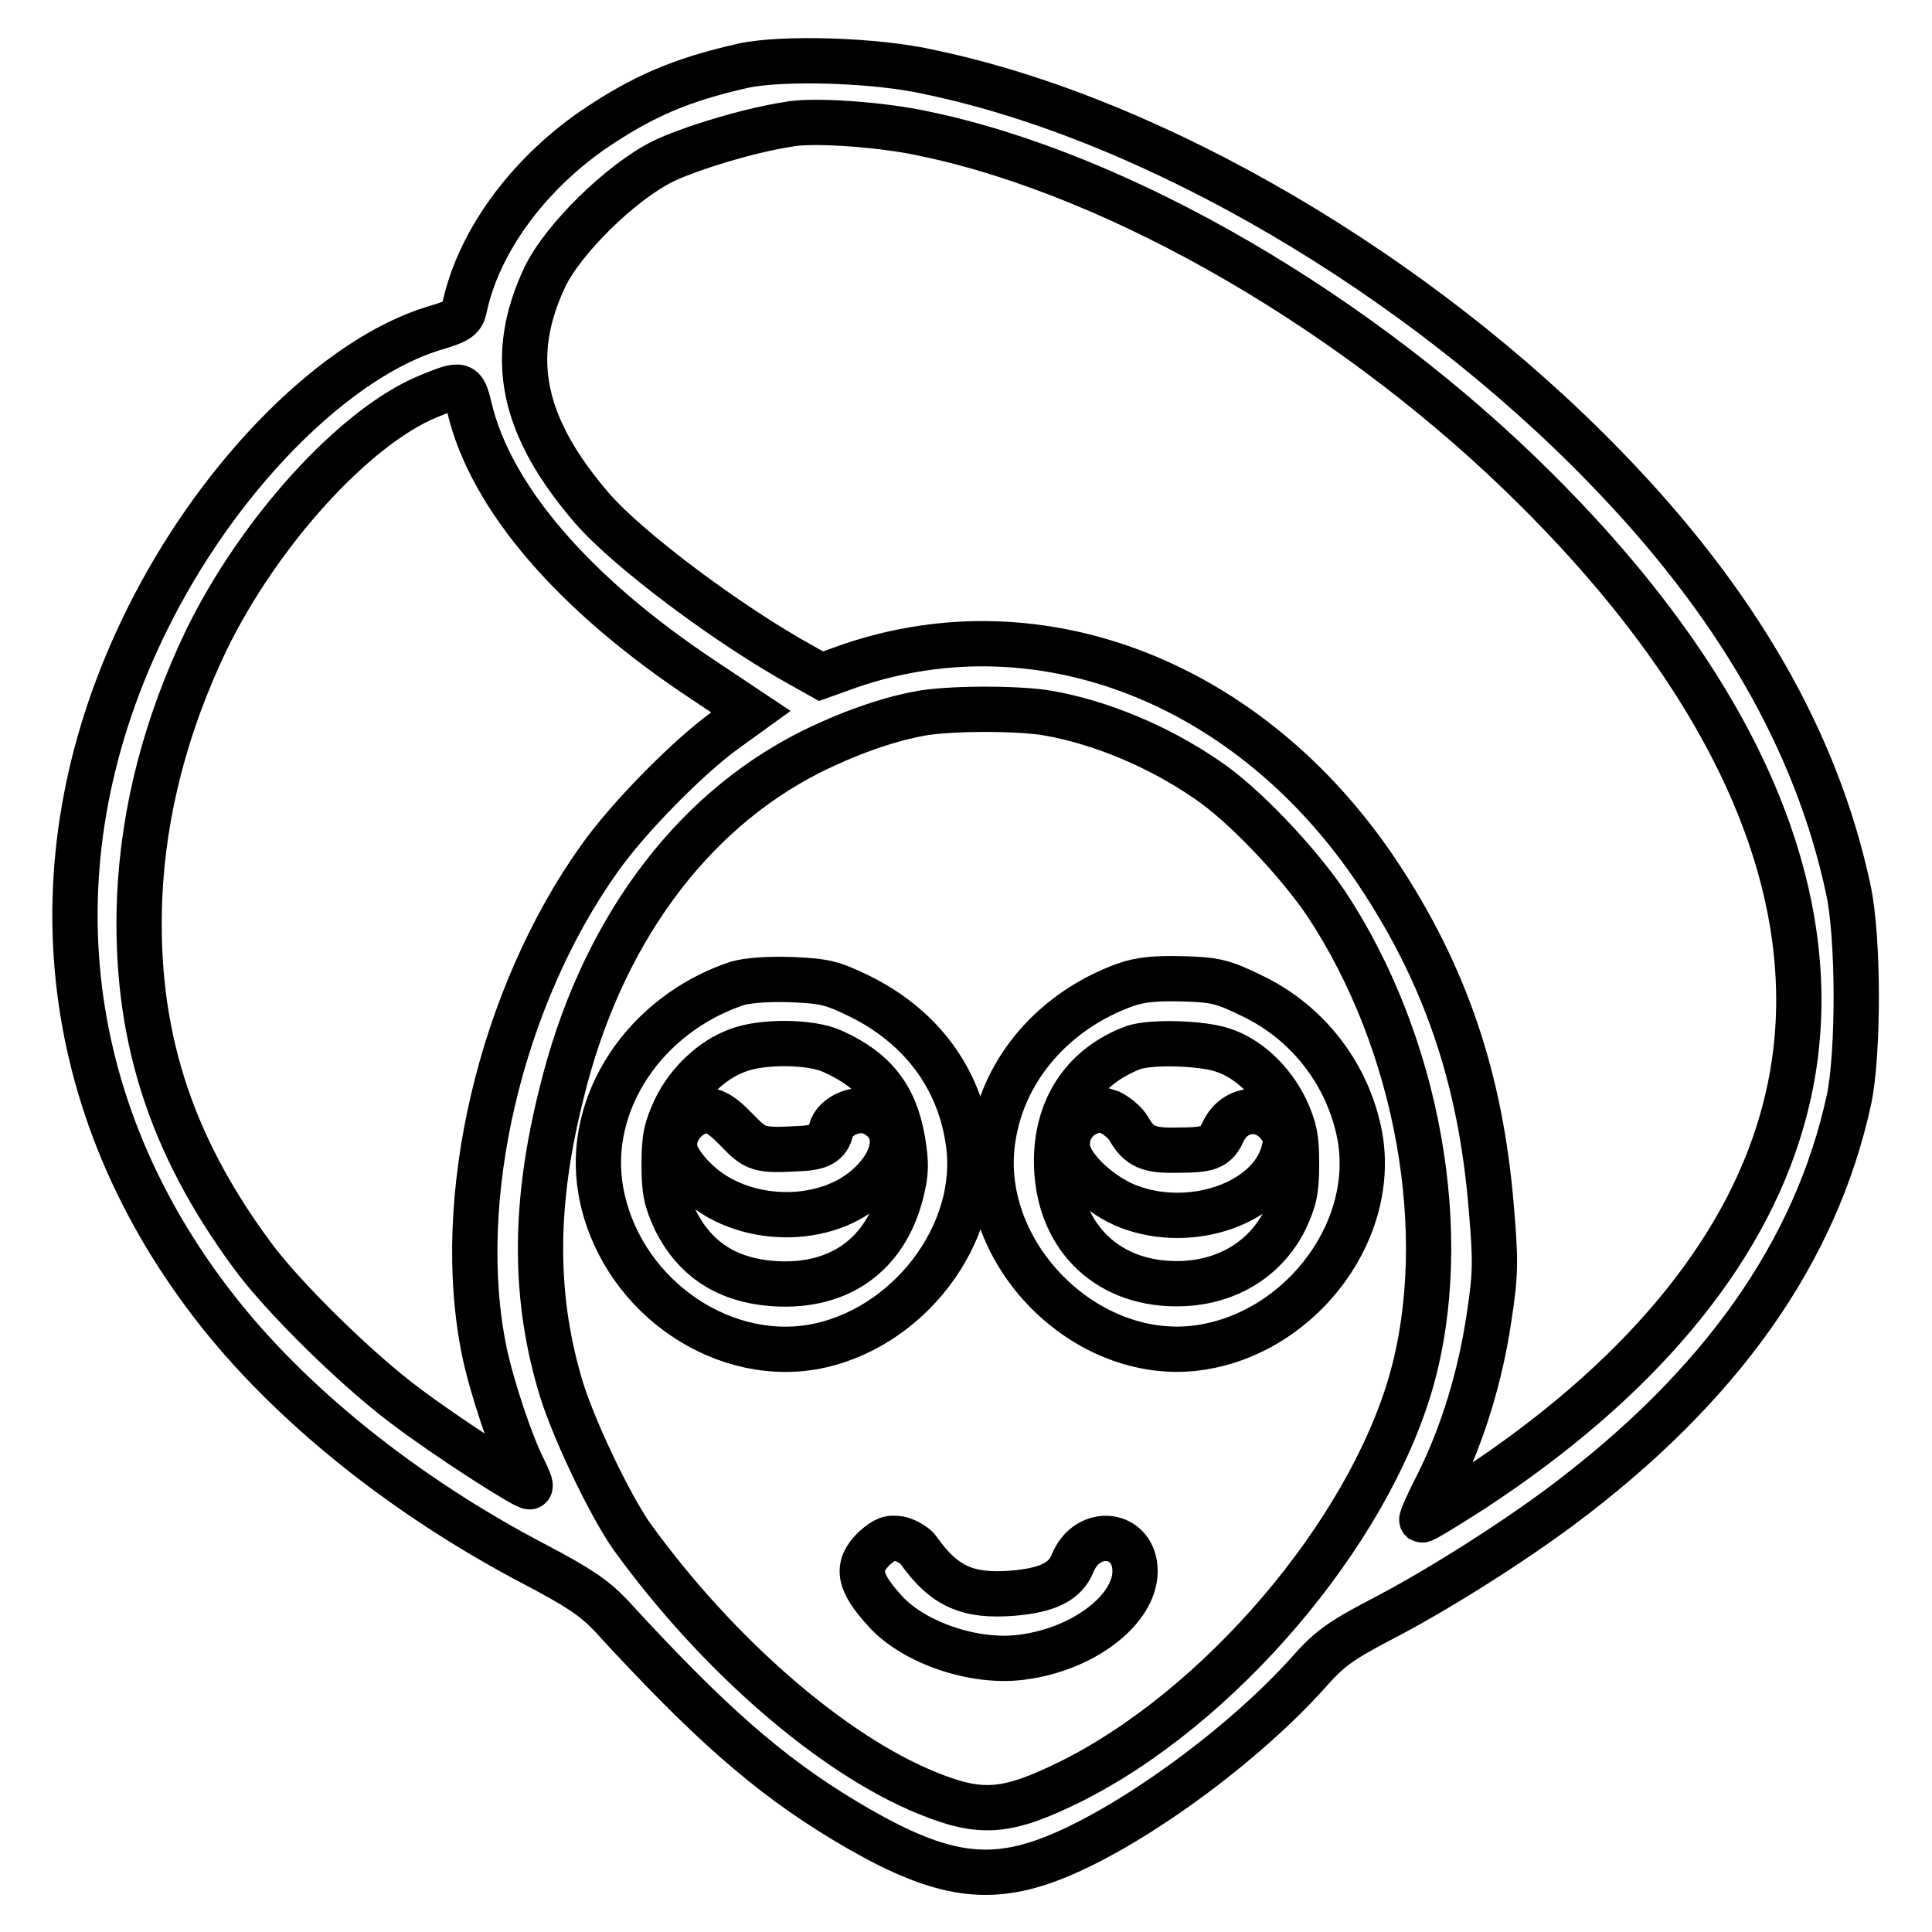
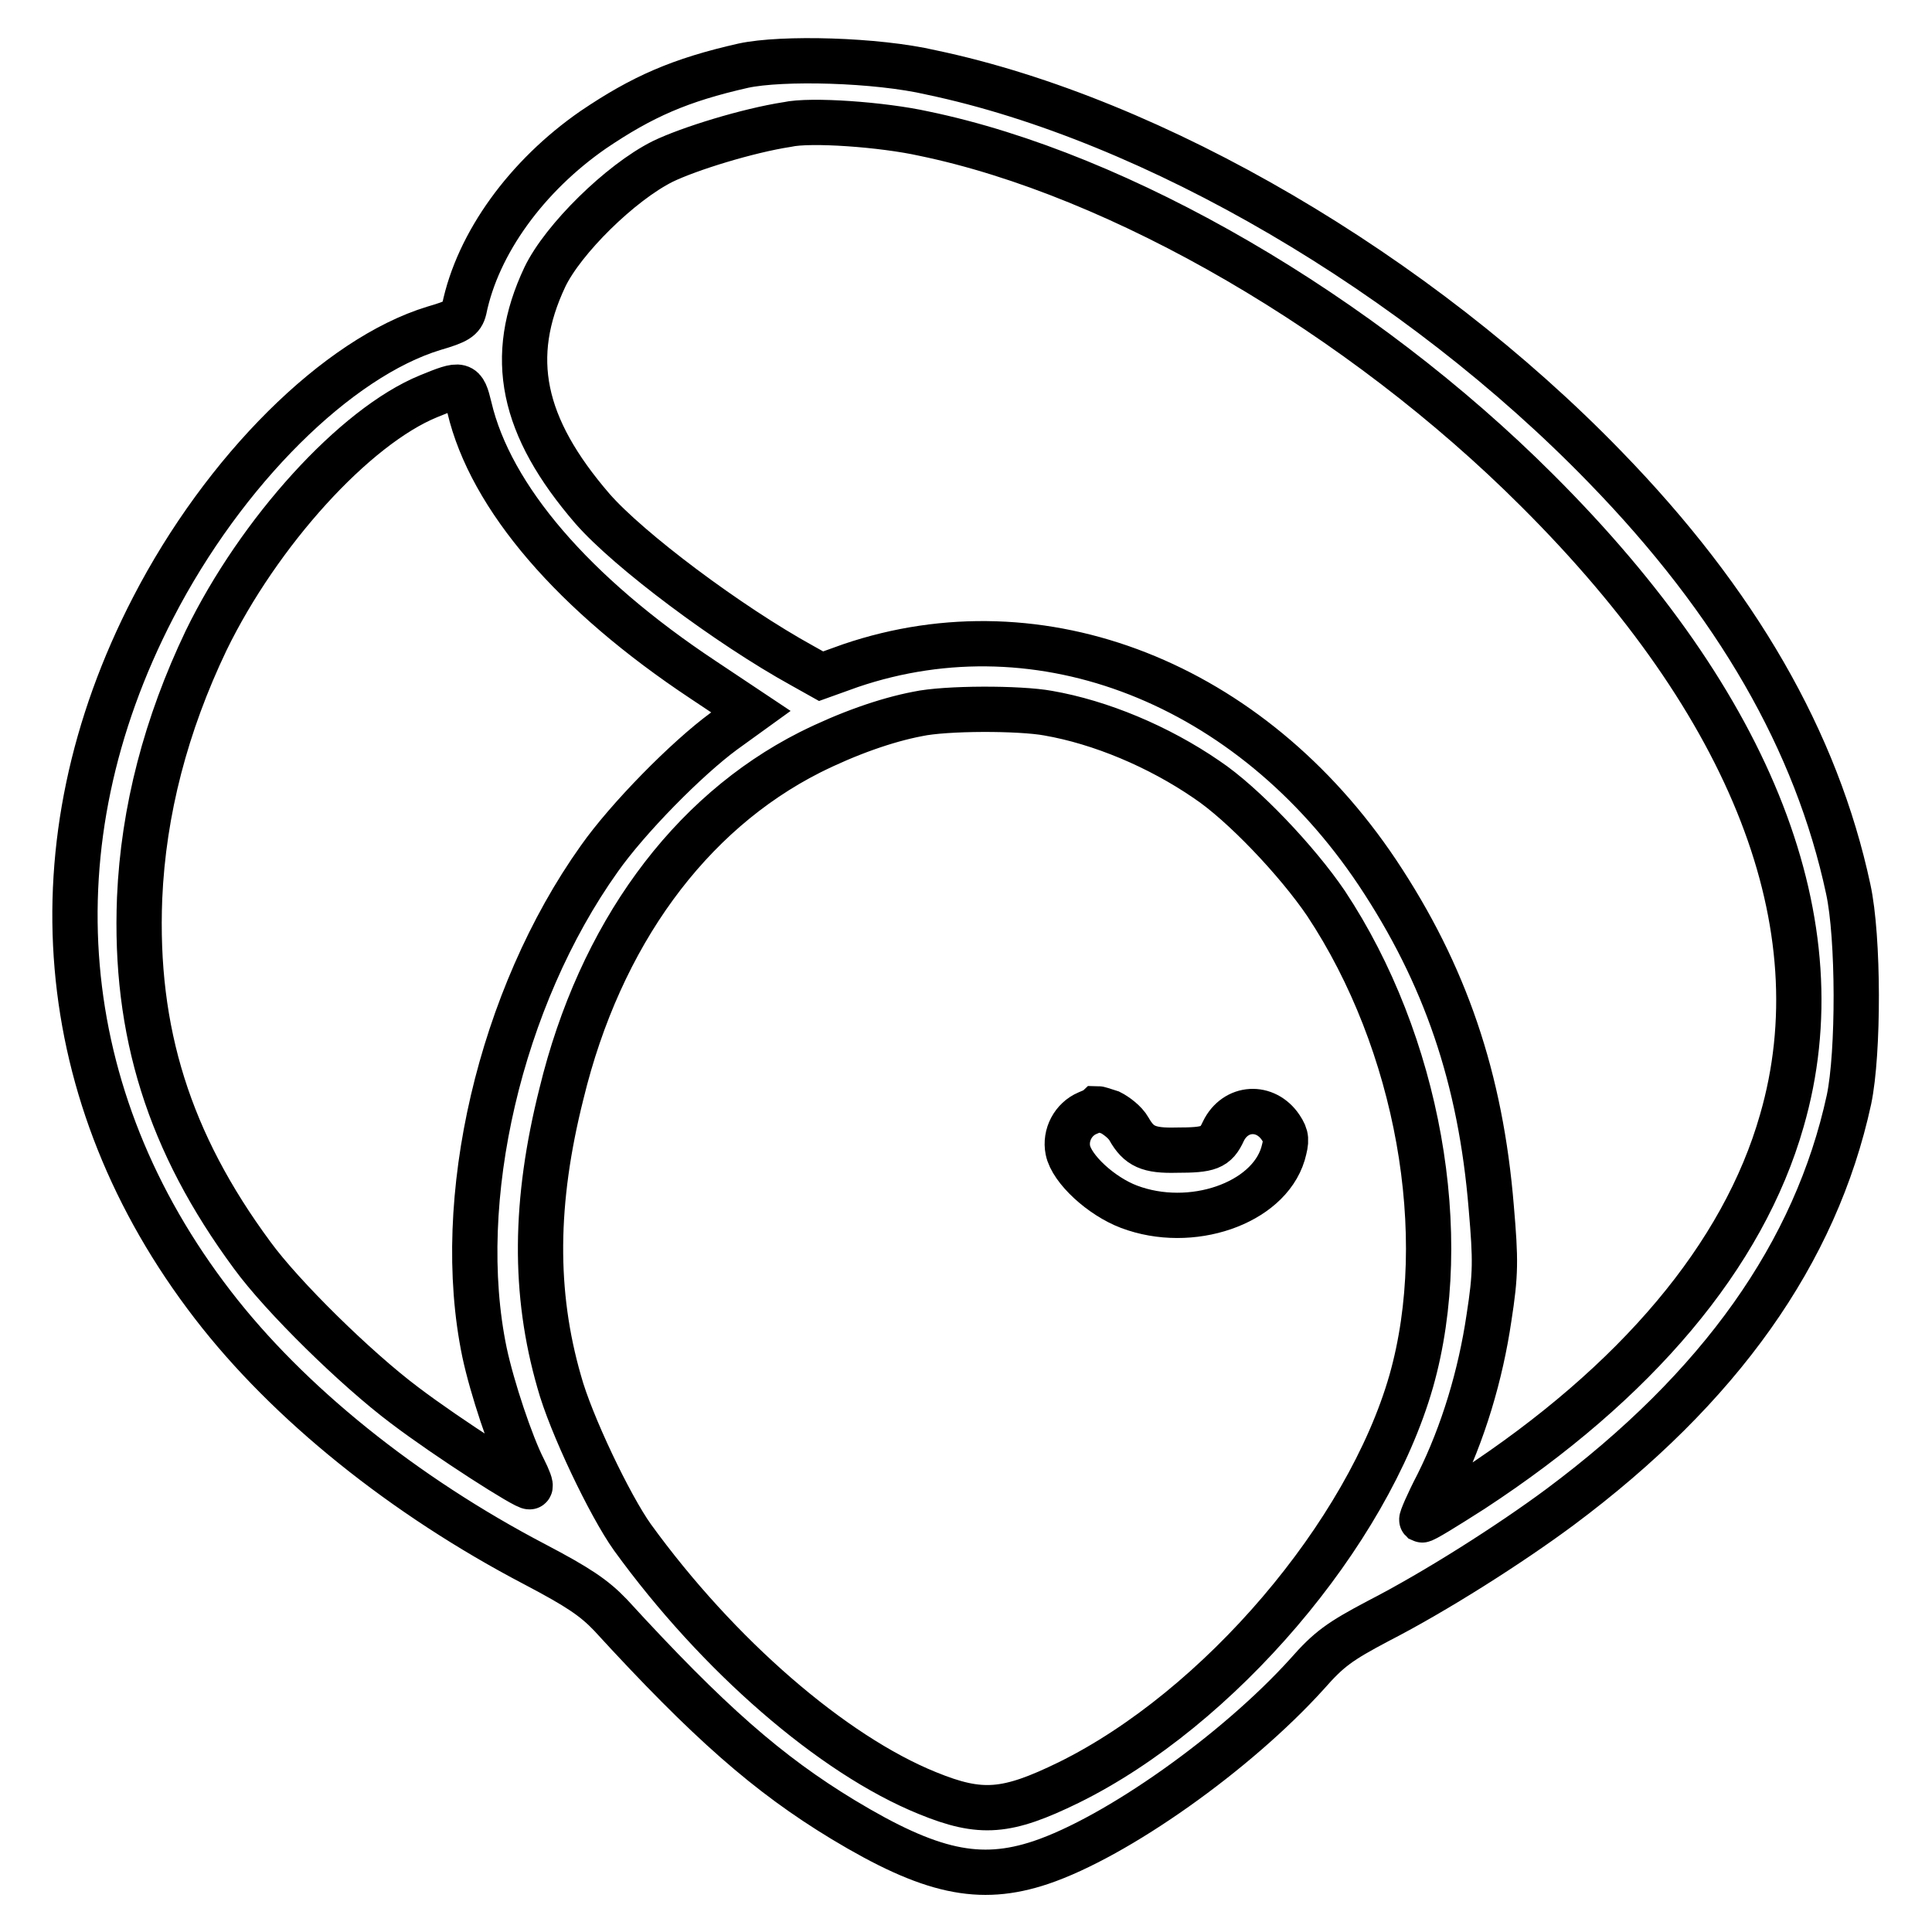
<svg xmlns="http://www.w3.org/2000/svg" version="1.1" x="0px" y="0px" viewBox="0 0 256 256" enable-background="new 0 0 256 256" xml:space="preserve">
  <g>
    <g>
      <g>
        <path stroke-width="6" fill-opacity="0" stroke="#000000" d="M98.5,8.7c-8.4,1.9-13.4,4.1-19.9,8.5c-8.8,6.1-15.3,15-17.1,23.8c-0.3,1.2-0.9,1.6-4,2.5c-12.8,3.9-27.8,18.8-37.2,37c-16.2,31.3-13.3,64.9,7.9,92.4c10,13,25.3,25.3,42.7,34.4c5.7,3,7.8,4.4,10,6.7c13,14.2,20.9,21.1,30.8,27.1c11.6,7,18.1,8.4,26.2,5.7c10.1-3.4,25.9-14.6,35.3-25c2.9-3.3,4.3-4.3,9.4-7c7.6-3.9,17.5-10.2,24.1-15.1c21.2-15.8,33.9-33.7,38.3-54c1.3-6.2,1.3-21.5-0.1-27.9c-4.2-19.6-14.8-38-32.2-55.9c-24.9-25.7-59.8-46.1-89.3-52.3C116.1,7.9,103.6,7.6,98.5,8.7z M122.4,17.7c26.1,5.4,57.9,23.9,81.3,47.3c28.6,28.5,39.9,57.6,32.4,83.5c-5.1,17.9-19.3,34.7-41,48.9c-3.6,2.3-6.5,4.1-6.7,4c-0.1-0.1,0.8-2.2,2.1-4.7c3.4-6.8,5.7-14.6,6.8-22.1c0.9-5.8,0.9-7.6,0.3-14.6c-1.4-17.1-6.1-30.9-15.1-44.4c-16.8-25.1-44.5-36-69.8-27.4l-3.9,1.4l-2.5-1.4c-9.8-5.4-23-15.3-27.8-20.8c-9.4-10.9-11.3-20.1-6.3-30.7c2.4-5,10-12.5,15.6-15.3c3.5-1.7,11.3-4.1,16.5-4.9C107.4,15.8,117,16.5,122.4,17.7z M62.2,54C65,65.9,76,78.7,93.2,90.1l6.3,4.2l-3.6,2.6c-4.9,3.6-12.7,11.5-16.5,16.9c-13.1,18.4-19.4,45.2-15.2,65.4c1,4.7,3.5,12.2,5.2,15.5c0.6,1.2,1,2.2,0.8,2.3c-0.3,0.3-10.8-6.4-16.6-10.8c-6.4-4.8-16.2-14.4-20.2-19.9c-11-14.9-15.6-29.6-14.9-47.3c0.5-11.6,3.5-23,8.8-34.1C34.3,70.5,47,56.5,56.8,52.5C61.2,50.7,61.4,50.7,62.2,54z M138.9,94.5c6.9,1.2,14.6,4.4,21,8.8c4.8,3.2,12,10.8,15.8,16.4c12.2,18.4,16.8,43.9,11.3,63.3c-5.8,20.3-25.5,43.4-45.4,53.2c-8.2,4-11.6,4.3-18.7,1.4c-12.6-5.1-27.8-18.3-39.1-33.9c-3-4.2-8.2-15.1-9.7-20.6c-3.4-11.8-3.3-23.9,0.3-38.2c5.1-21,16.9-37.1,32.9-45.2c5-2.5,10.1-4.3,14.3-5.1C125.3,93.8,135.1,93.8,138.9,94.5z" />
-         <path stroke-width="6" fill-opacity="0" stroke="#000000" d="M97.7,130.3c-12.3,4.1-20.1,15.9-18.1,27.4c2.3,13.3,15.3,22.9,28,20.8c12.7-2.2,22.5-15.1,20.7-27.2c-1.2-8.5-6.3-15.3-14.4-19.3c-3.7-1.8-4.6-2-9.1-2.2C101.8,129.7,99.1,129.9,97.7,130.3z M110.3,139.3c5.6,2.5,8.3,6,9.3,11.8c0.5,3.1,0.5,4.2-0.2,7c-2.1,8.2-8.2,12.5-16.7,12c-6.3-0.4-10.6-3.2-13.2-8.4c-1.2-2.6-1.5-3.8-1.5-7.4s0.3-4.8,1.5-7.4c1.7-3.5,4.9-6.5,8.2-7.7C101,137.9,107.5,138,110.3,139.3z" />
-         <path stroke-width="6" fill-opacity="0" stroke="#000000" d="M92,147.6c-1.9,1-3,3.1-2.5,5c0.2,0.9,1.4,2.6,2.7,3.8c6,5.9,17.4,6.1,23.2,0.4c3.7-3.6,3.8-7.6,0.3-9.3c-2-1-5.1,0.3-5.6,2.3c-0.4,1.7-1.5,2.3-4.3,2.4c-5.2,0.3-5.7,0.1-8.1-2.4C95.2,147.2,93.9,146.6,92,147.6z" />
-         <path stroke-width="6" fill-opacity="0" stroke="#000000" d="M149.1,130.5c-9.4,3.4-16.1,11.1-17.5,20.2c-2.4,14.7,11.4,29.3,26.2,28c13.8-1.3,24.7-15,22.4-28.1c-1.5-8.1-6.8-15.1-14.4-18.7c-3.7-1.8-4.8-2.1-9.1-2.2C153.1,129.6,151.1,129.8,149.1,130.5z M161.9,139.1c3.5,1.1,6.6,4.1,8.4,7.7c1.2,2.6,1.5,3.8,1.5,7.4c0,3.6-0.3,4.8-1.5,7.4c-2.7,5.4-8,8.5-14.4,8.5c-9.6,0-16-6.7-15.9-16.5c0.1-7.1,3.8-12.4,10.2-14.8C152.6,138,159.1,138.2,161.9,139.1z" />
        <path stroke-width="6" fill-opacity="0" stroke="#000000" d="M144.1,147.5c-1.9,0.8-3,2.9-2.6,4.9c0.5,2.5,4.4,6.1,8.1,7.5c8.2,3.1,18.4-0.4,20.4-7c0.5-1.8,0.5-2.3-0.3-3.5c-2-3-6-2.8-7.6,0.5c-1,2.2-1.9,2.5-6.2,2.5c-3.7,0.1-5-0.5-6.3-2.8c-0.5-0.9-1.7-1.8-2.5-2.2c-0.9-0.3-1.6-0.5-1.7-0.5C145.3,147,144.8,147.2,144.1,147.5z" />
-         <path stroke-width="6" fill-opacity="0" stroke="#000000" d="M115.8,205.2c-2.4,2.4-2.1,4.4,1.6,8.4c3.8,4.1,11.7,6.8,17.9,6c8.2-1,15.1-6.3,15.1-11.4c0-5.2-6.3-6-8.3-1c-1,2.4-3.3,3.5-7.8,3.9c-6.1,0.5-9.2-0.9-12.6-5.7c-0.4-0.6-1.6-1.3-2.5-1.5C117.8,203.7,117.3,203.9,115.8,205.2z" />
      </g>
    </g>
  </g>
</svg>